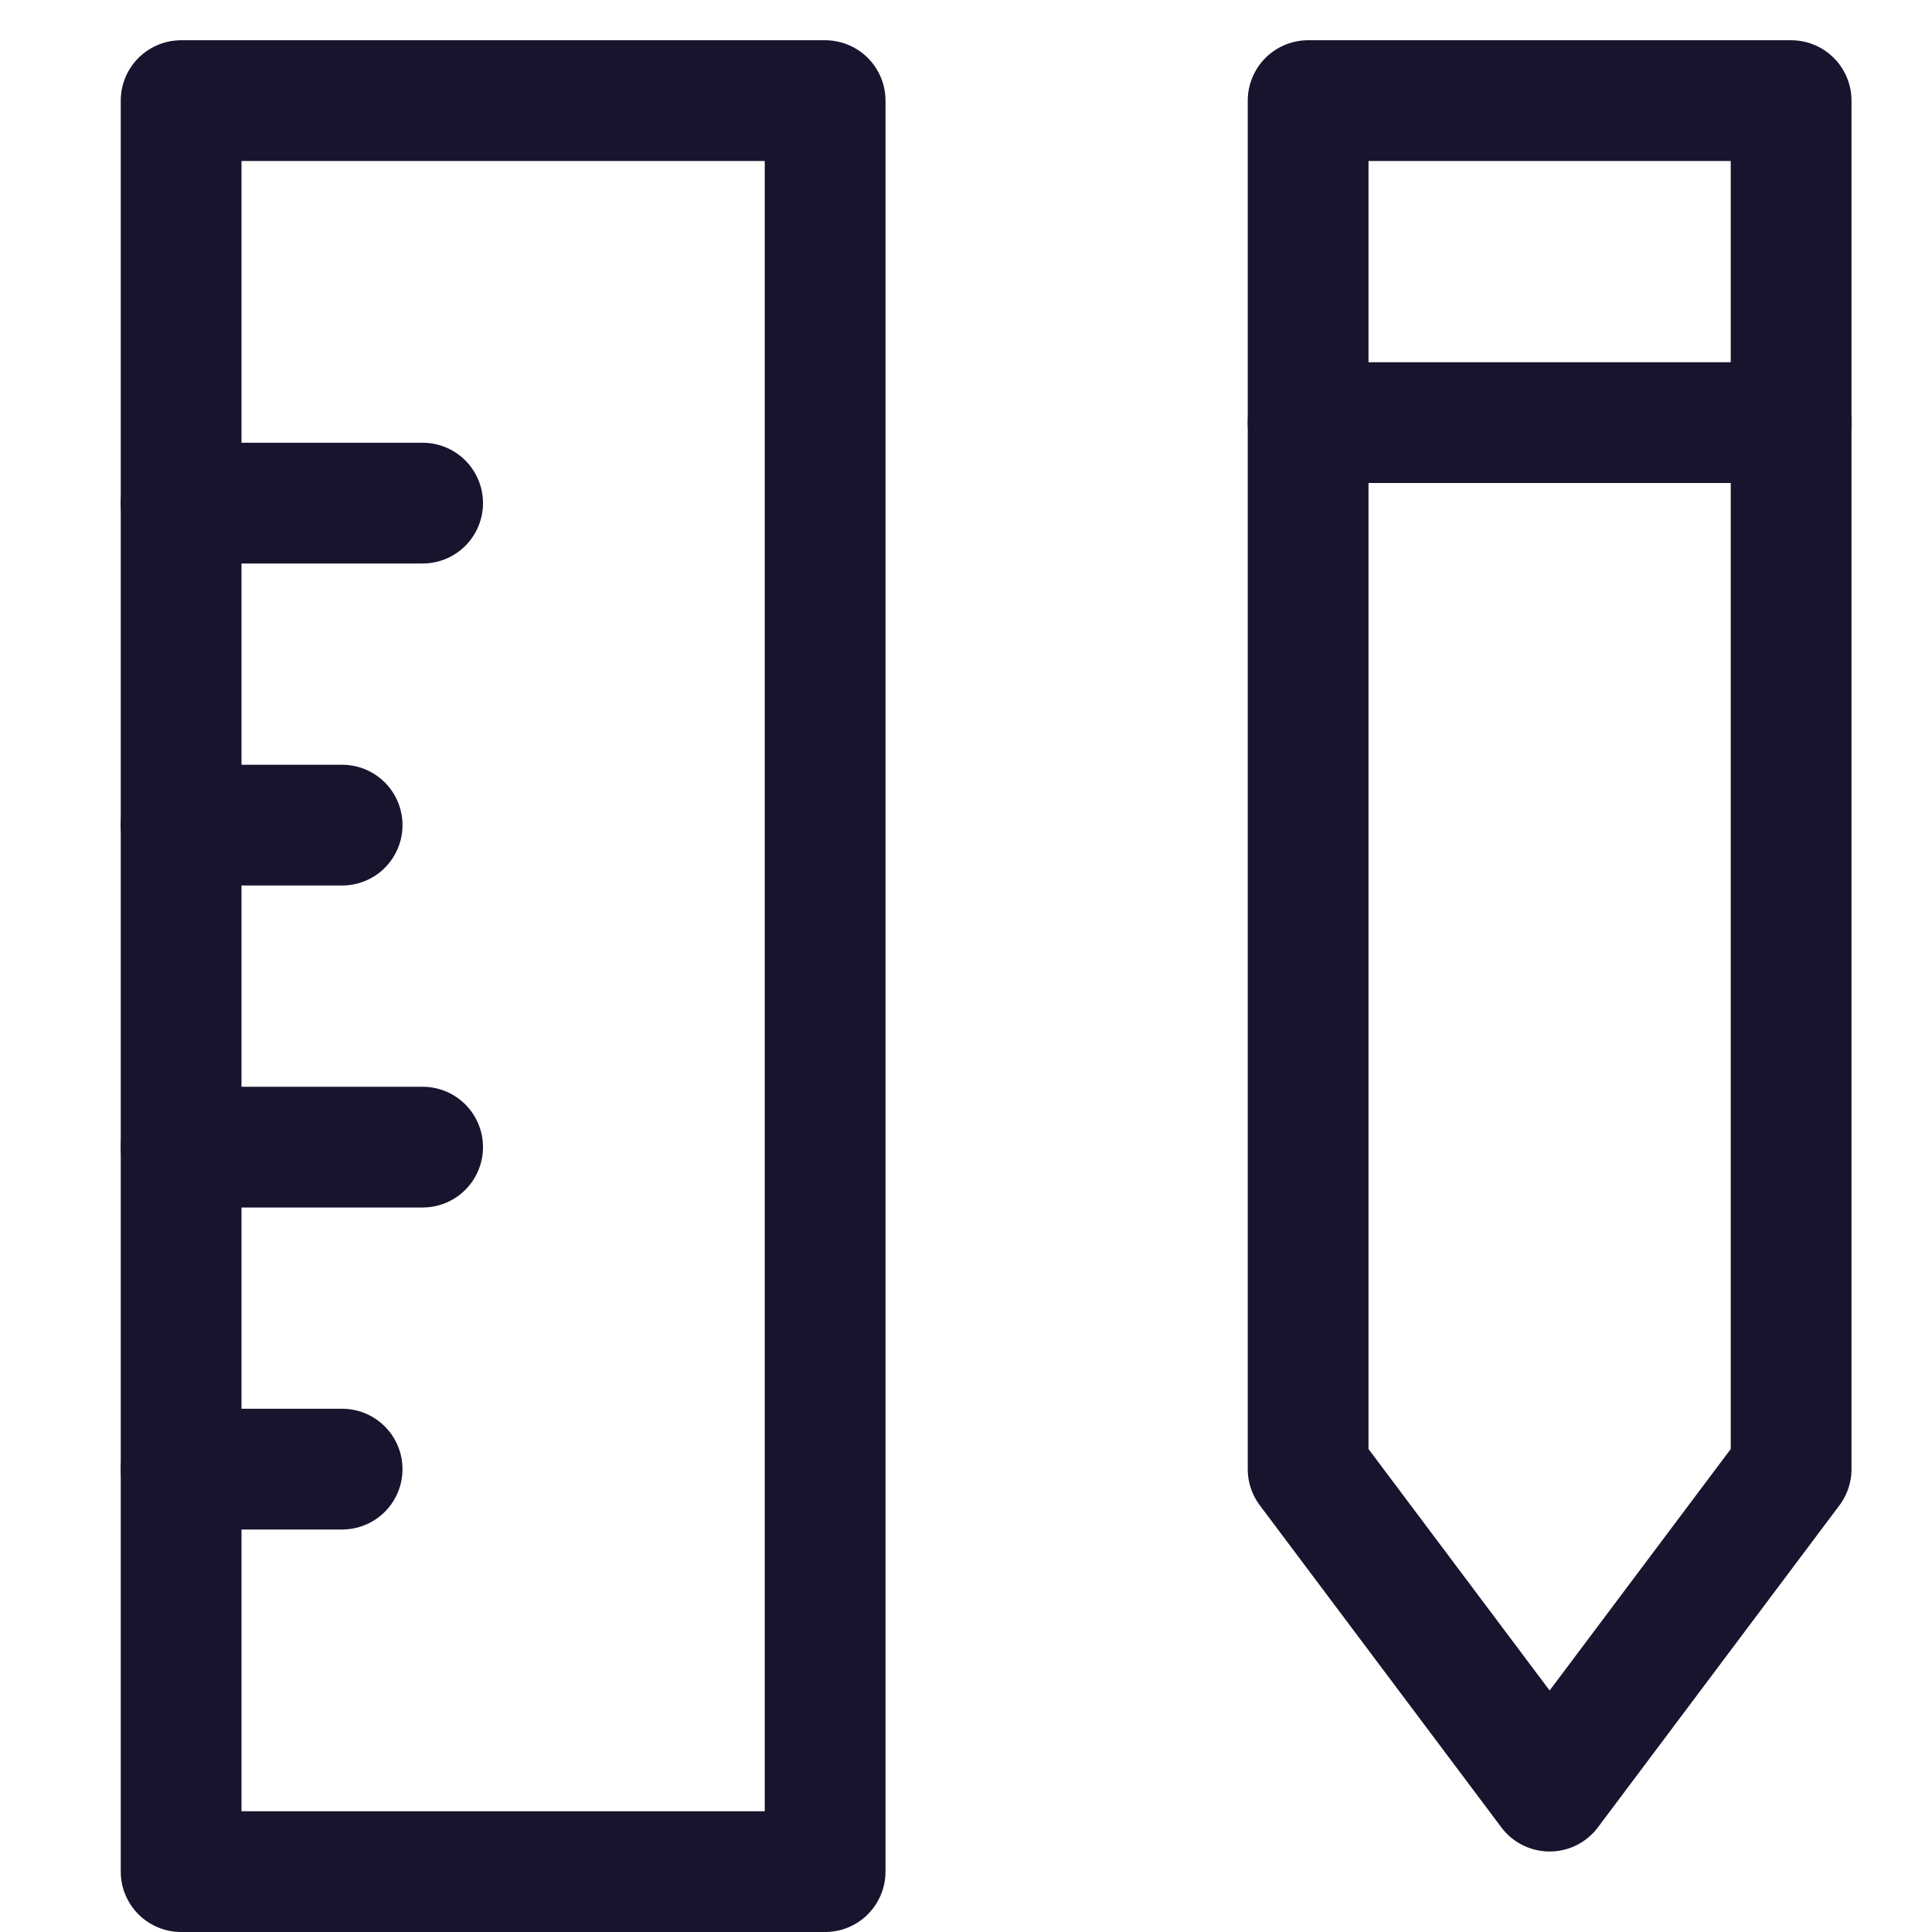
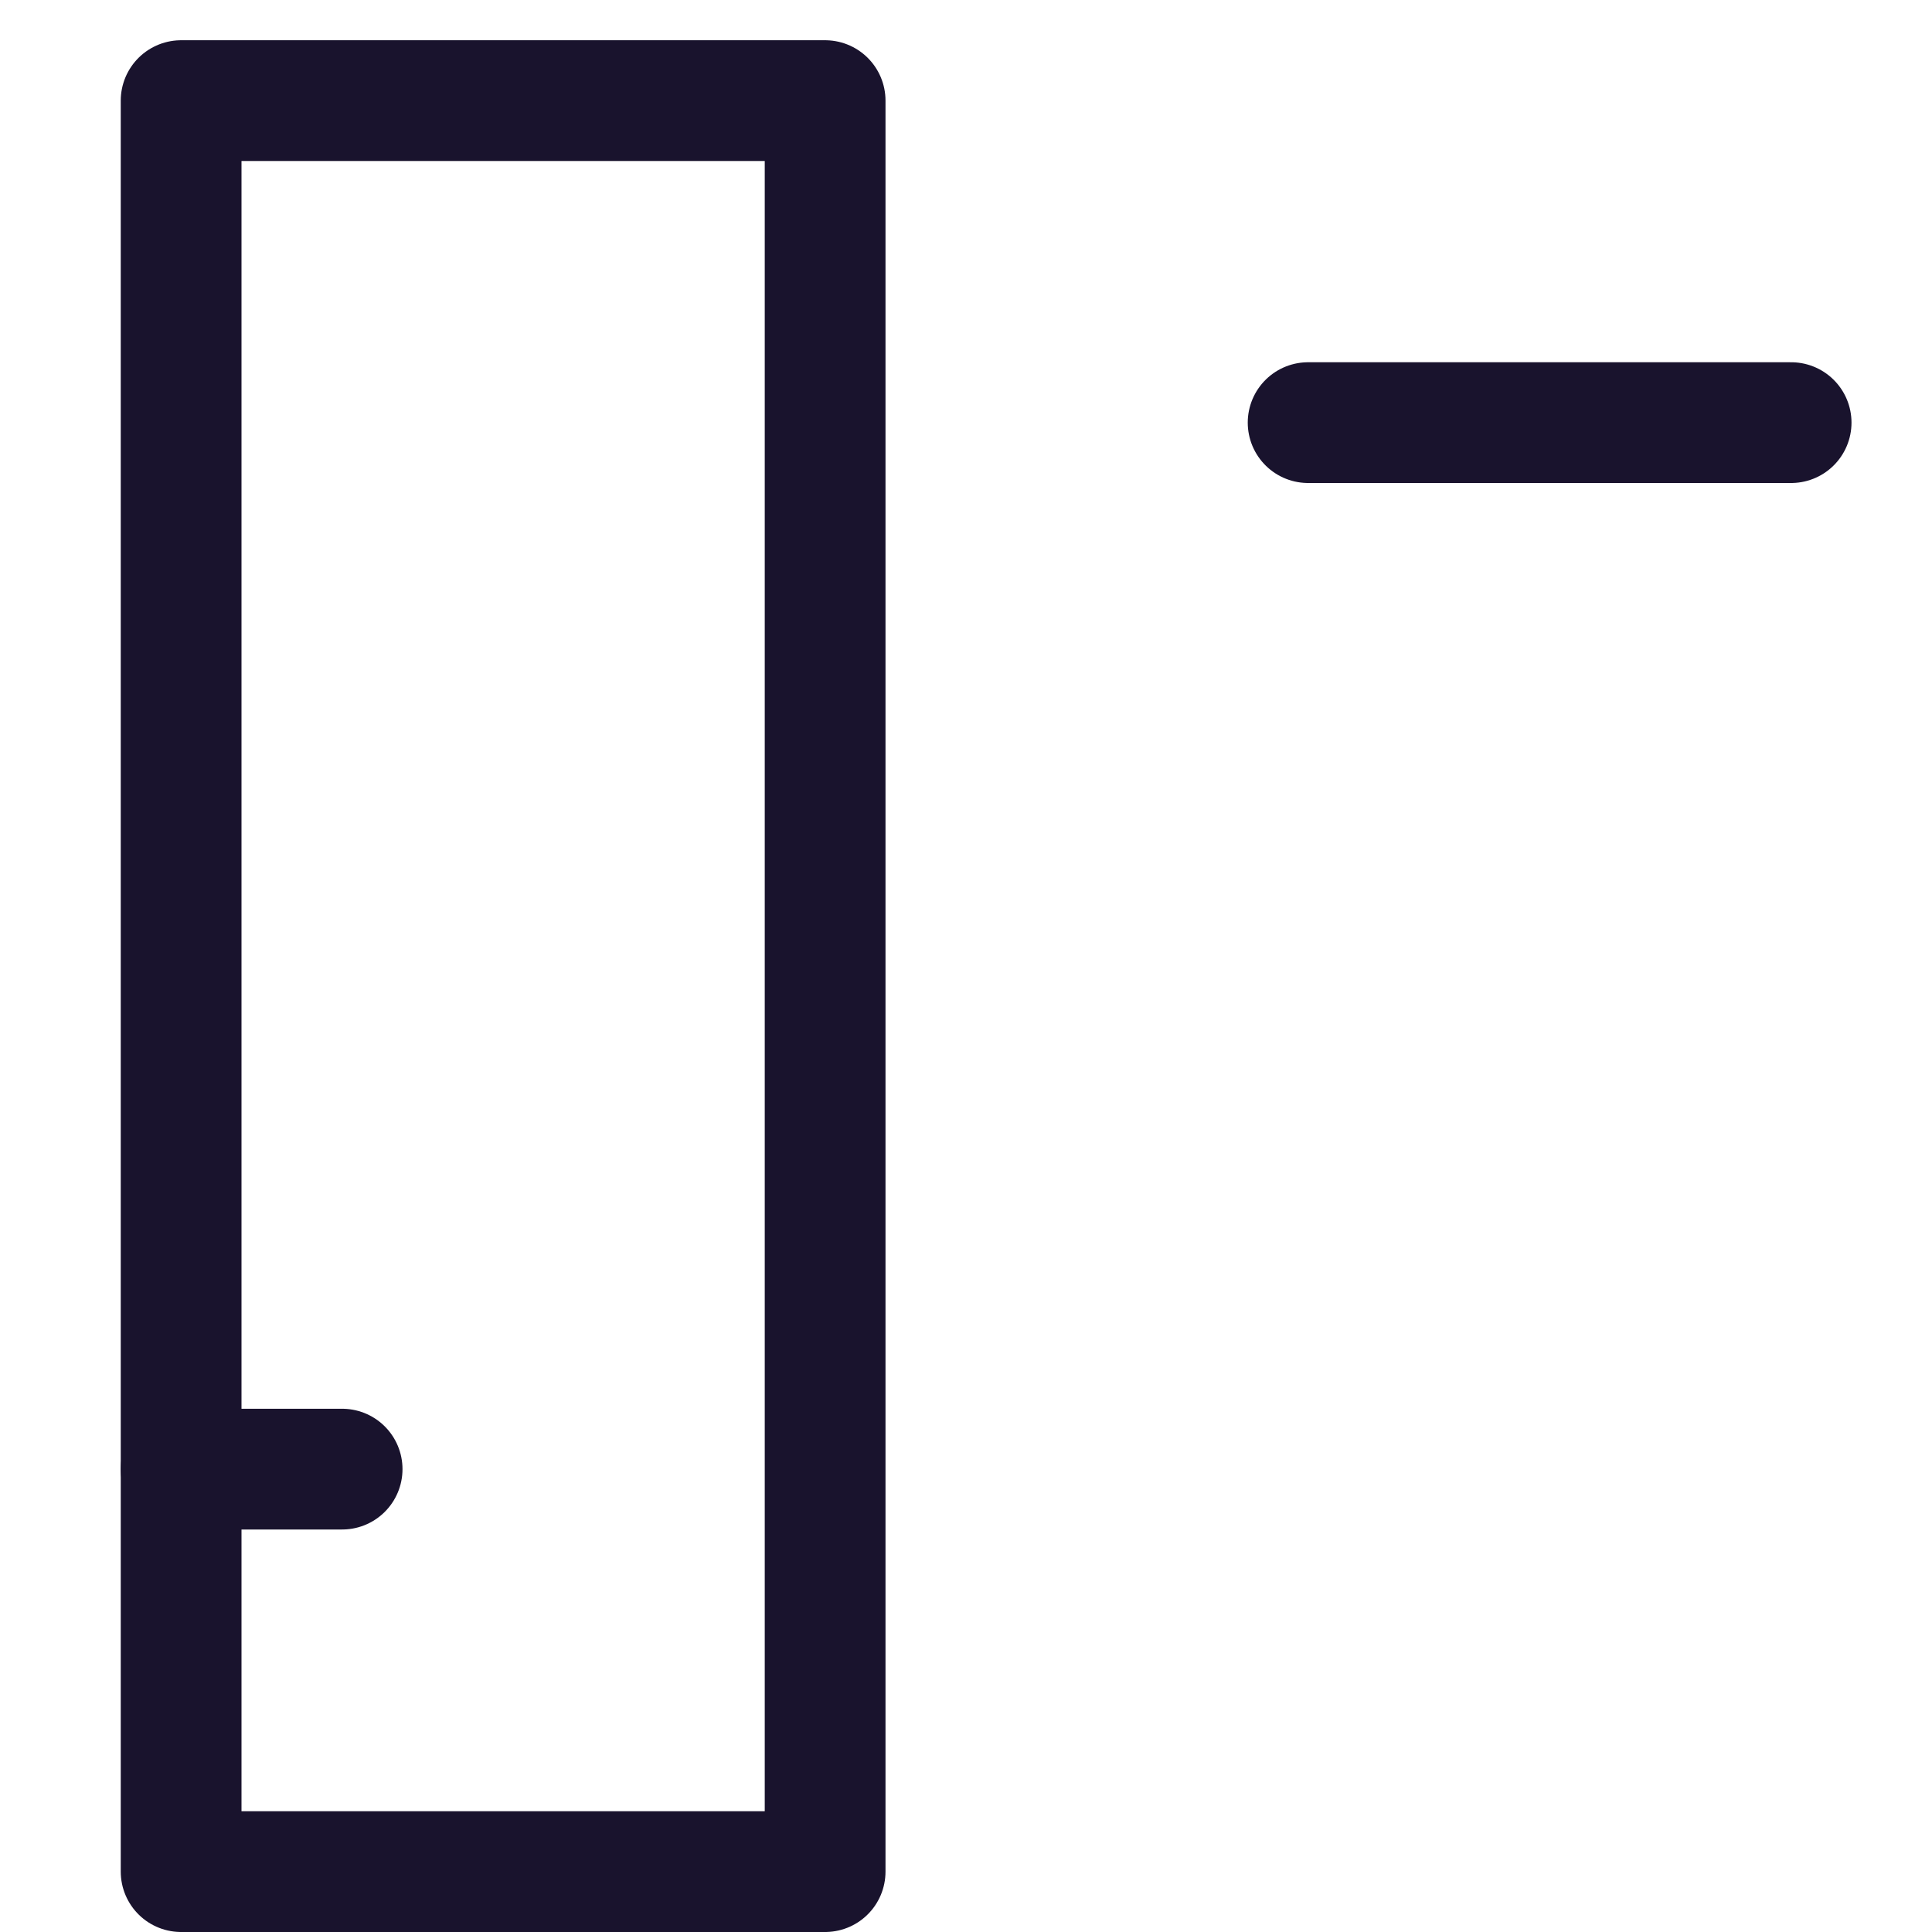
<svg xmlns="http://www.w3.org/2000/svg" viewBox="0 0 24 24">
  <title>nucleo ruler pencil</title>
  <g stroke-linecap="round" transform="translate(0.25 0.25)" fill="#19132d" stroke-linejoin="round" class="nc-icon-wrapper">
    <line data-cap="butt" data-color="color-2" fill="none" stroke="#19132d" stroke-width="1.5" x1="16" y1="5" x2="22" y2="5" />
-     <polygon fill="none" stroke="#19132d" stroke-width="1.5" points="22,18 19,22 16,18 16,1 22,1 " />
-     <line data-color="color-2" fill="none" stroke="#19132d" stroke-width="1.5" x1="2" y1="6" x2="5" y2="6" />
-     <line data-color="color-2" fill="none" stroke="#19132d" stroke-width="1.5" x1="2" y1="10" x2="4" y2="10" />
-     <line data-color="color-2" fill="none" stroke="#19132d" stroke-width="1.5" x1="2" y1="14" x2="5" y2="14" />
    <line data-color="color-2" fill="none" stroke="#19132d" stroke-width="1.5" x1="2" y1="18" x2="4" y2="18" />
    <rect x="2" y="1" fill="none" stroke="#19132d" stroke-width="1.5" width="8" height="22" />
  </g>
</svg>